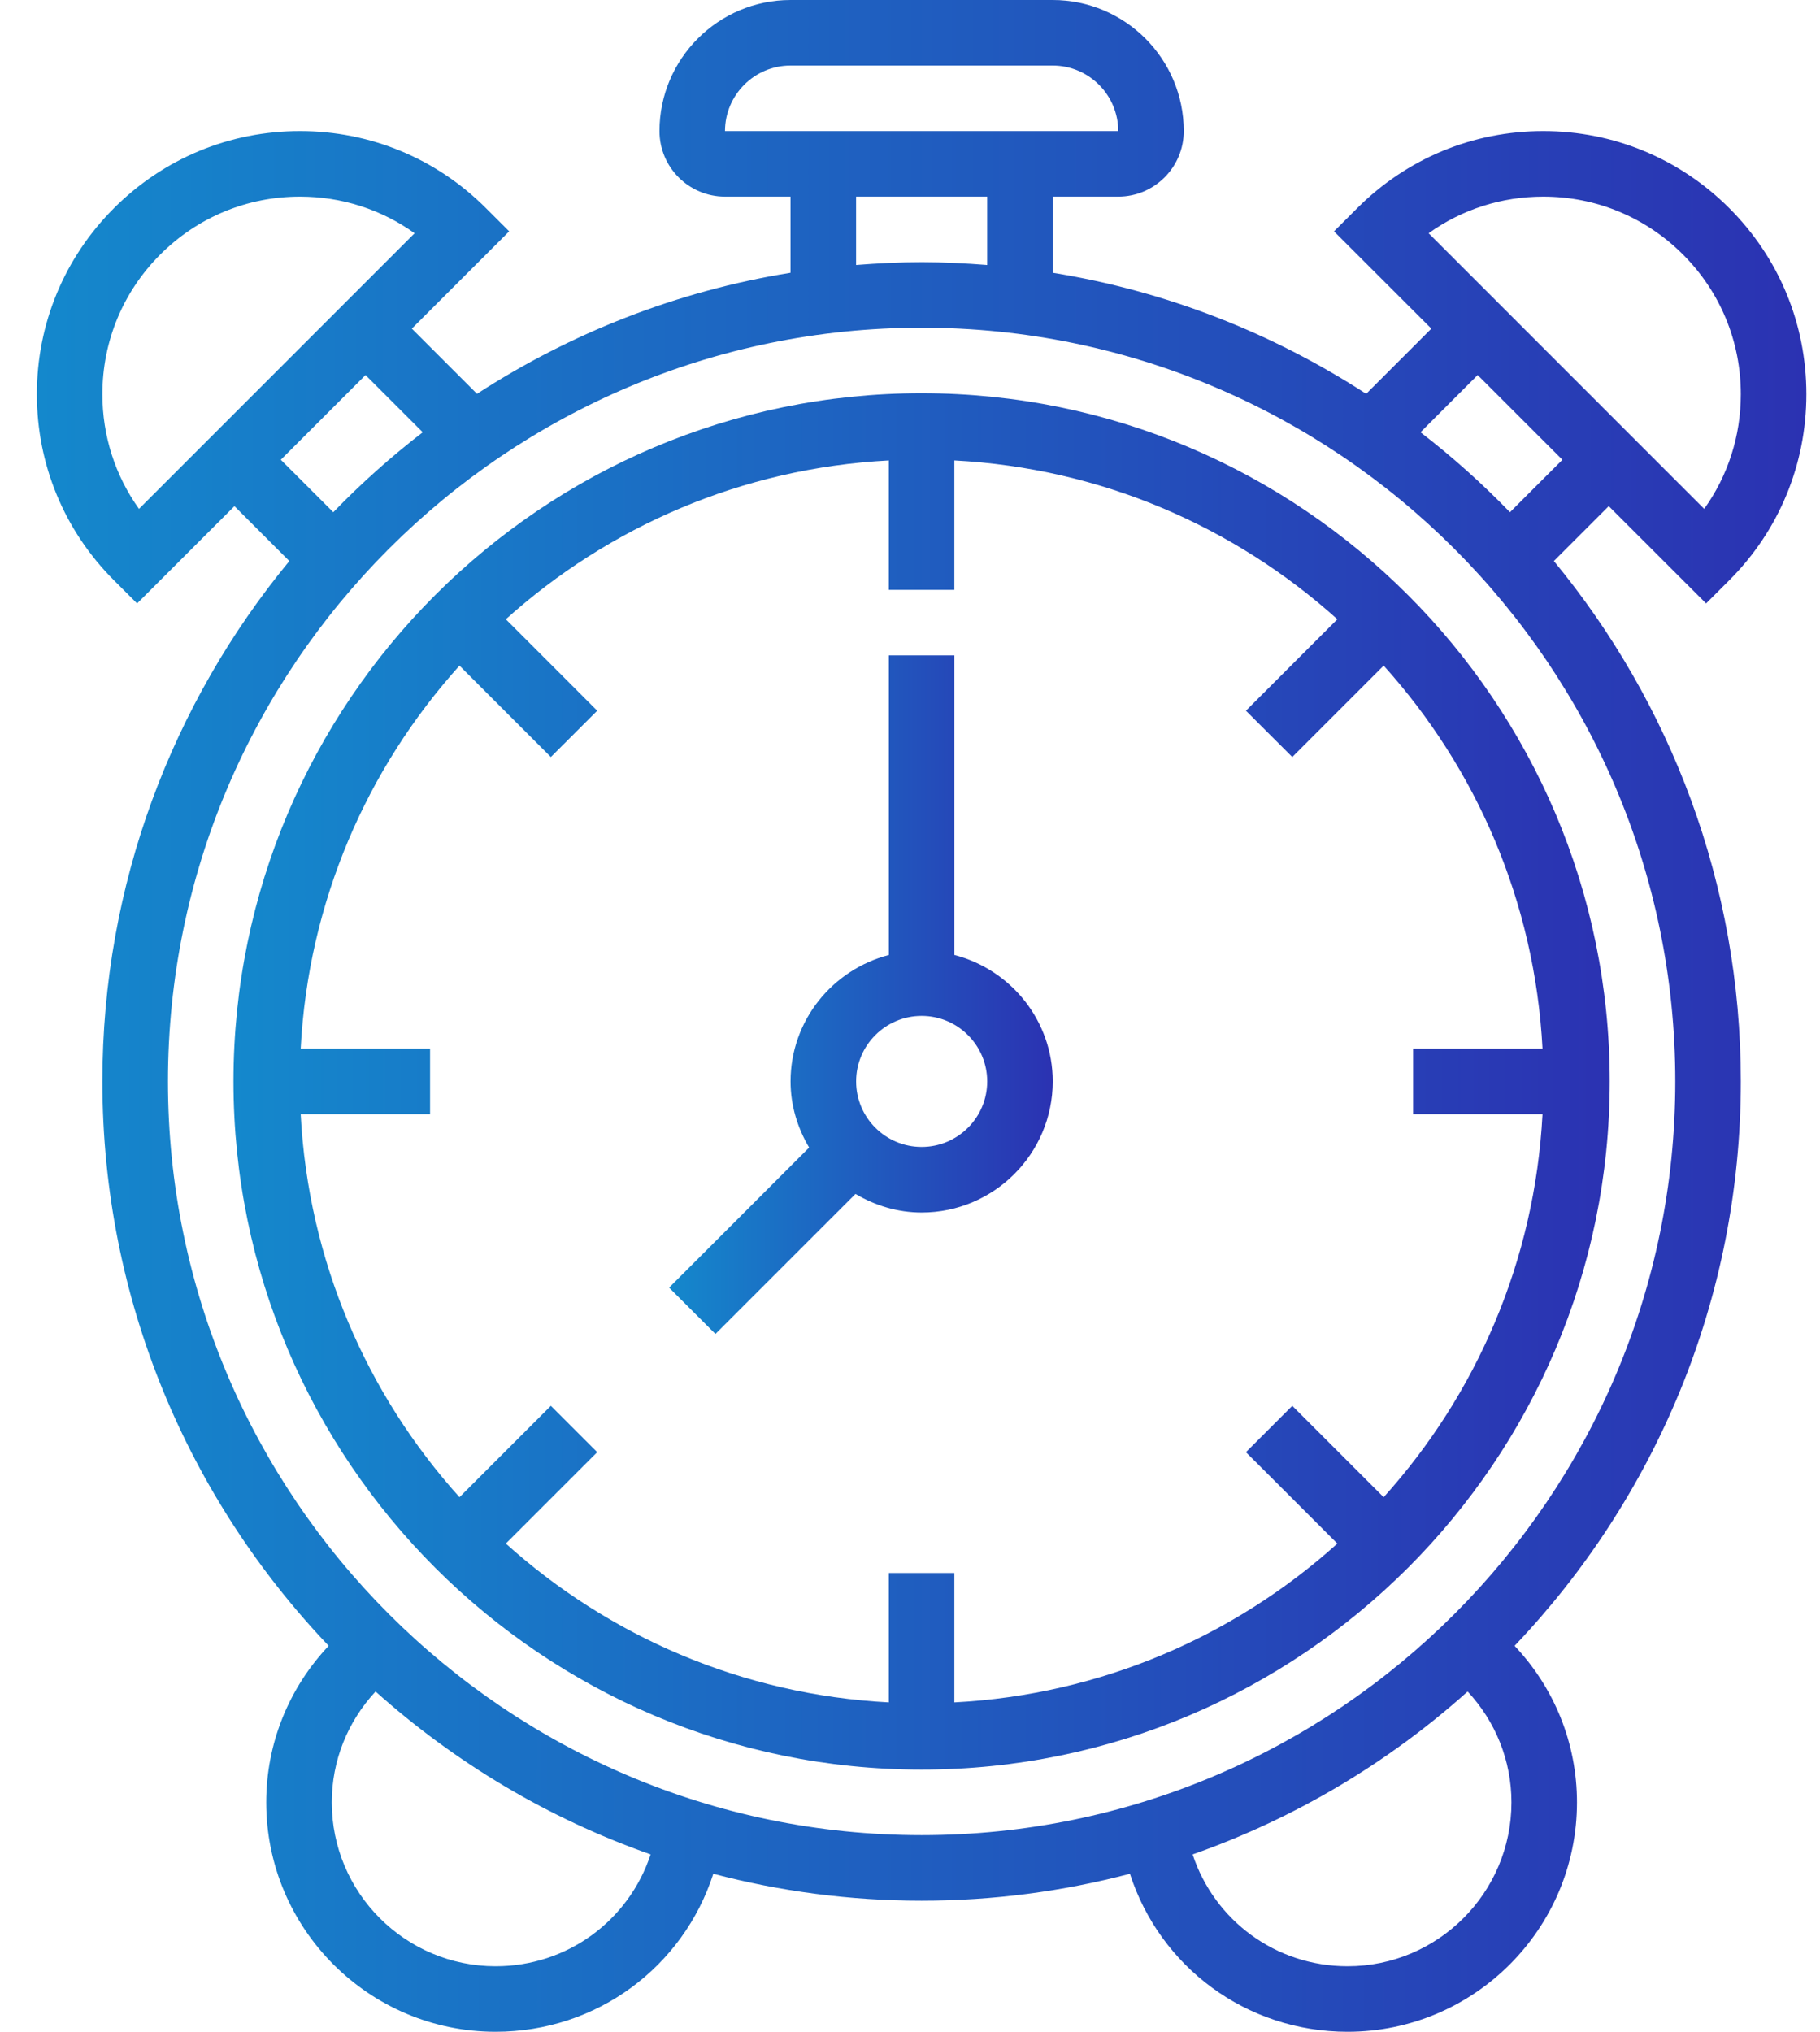
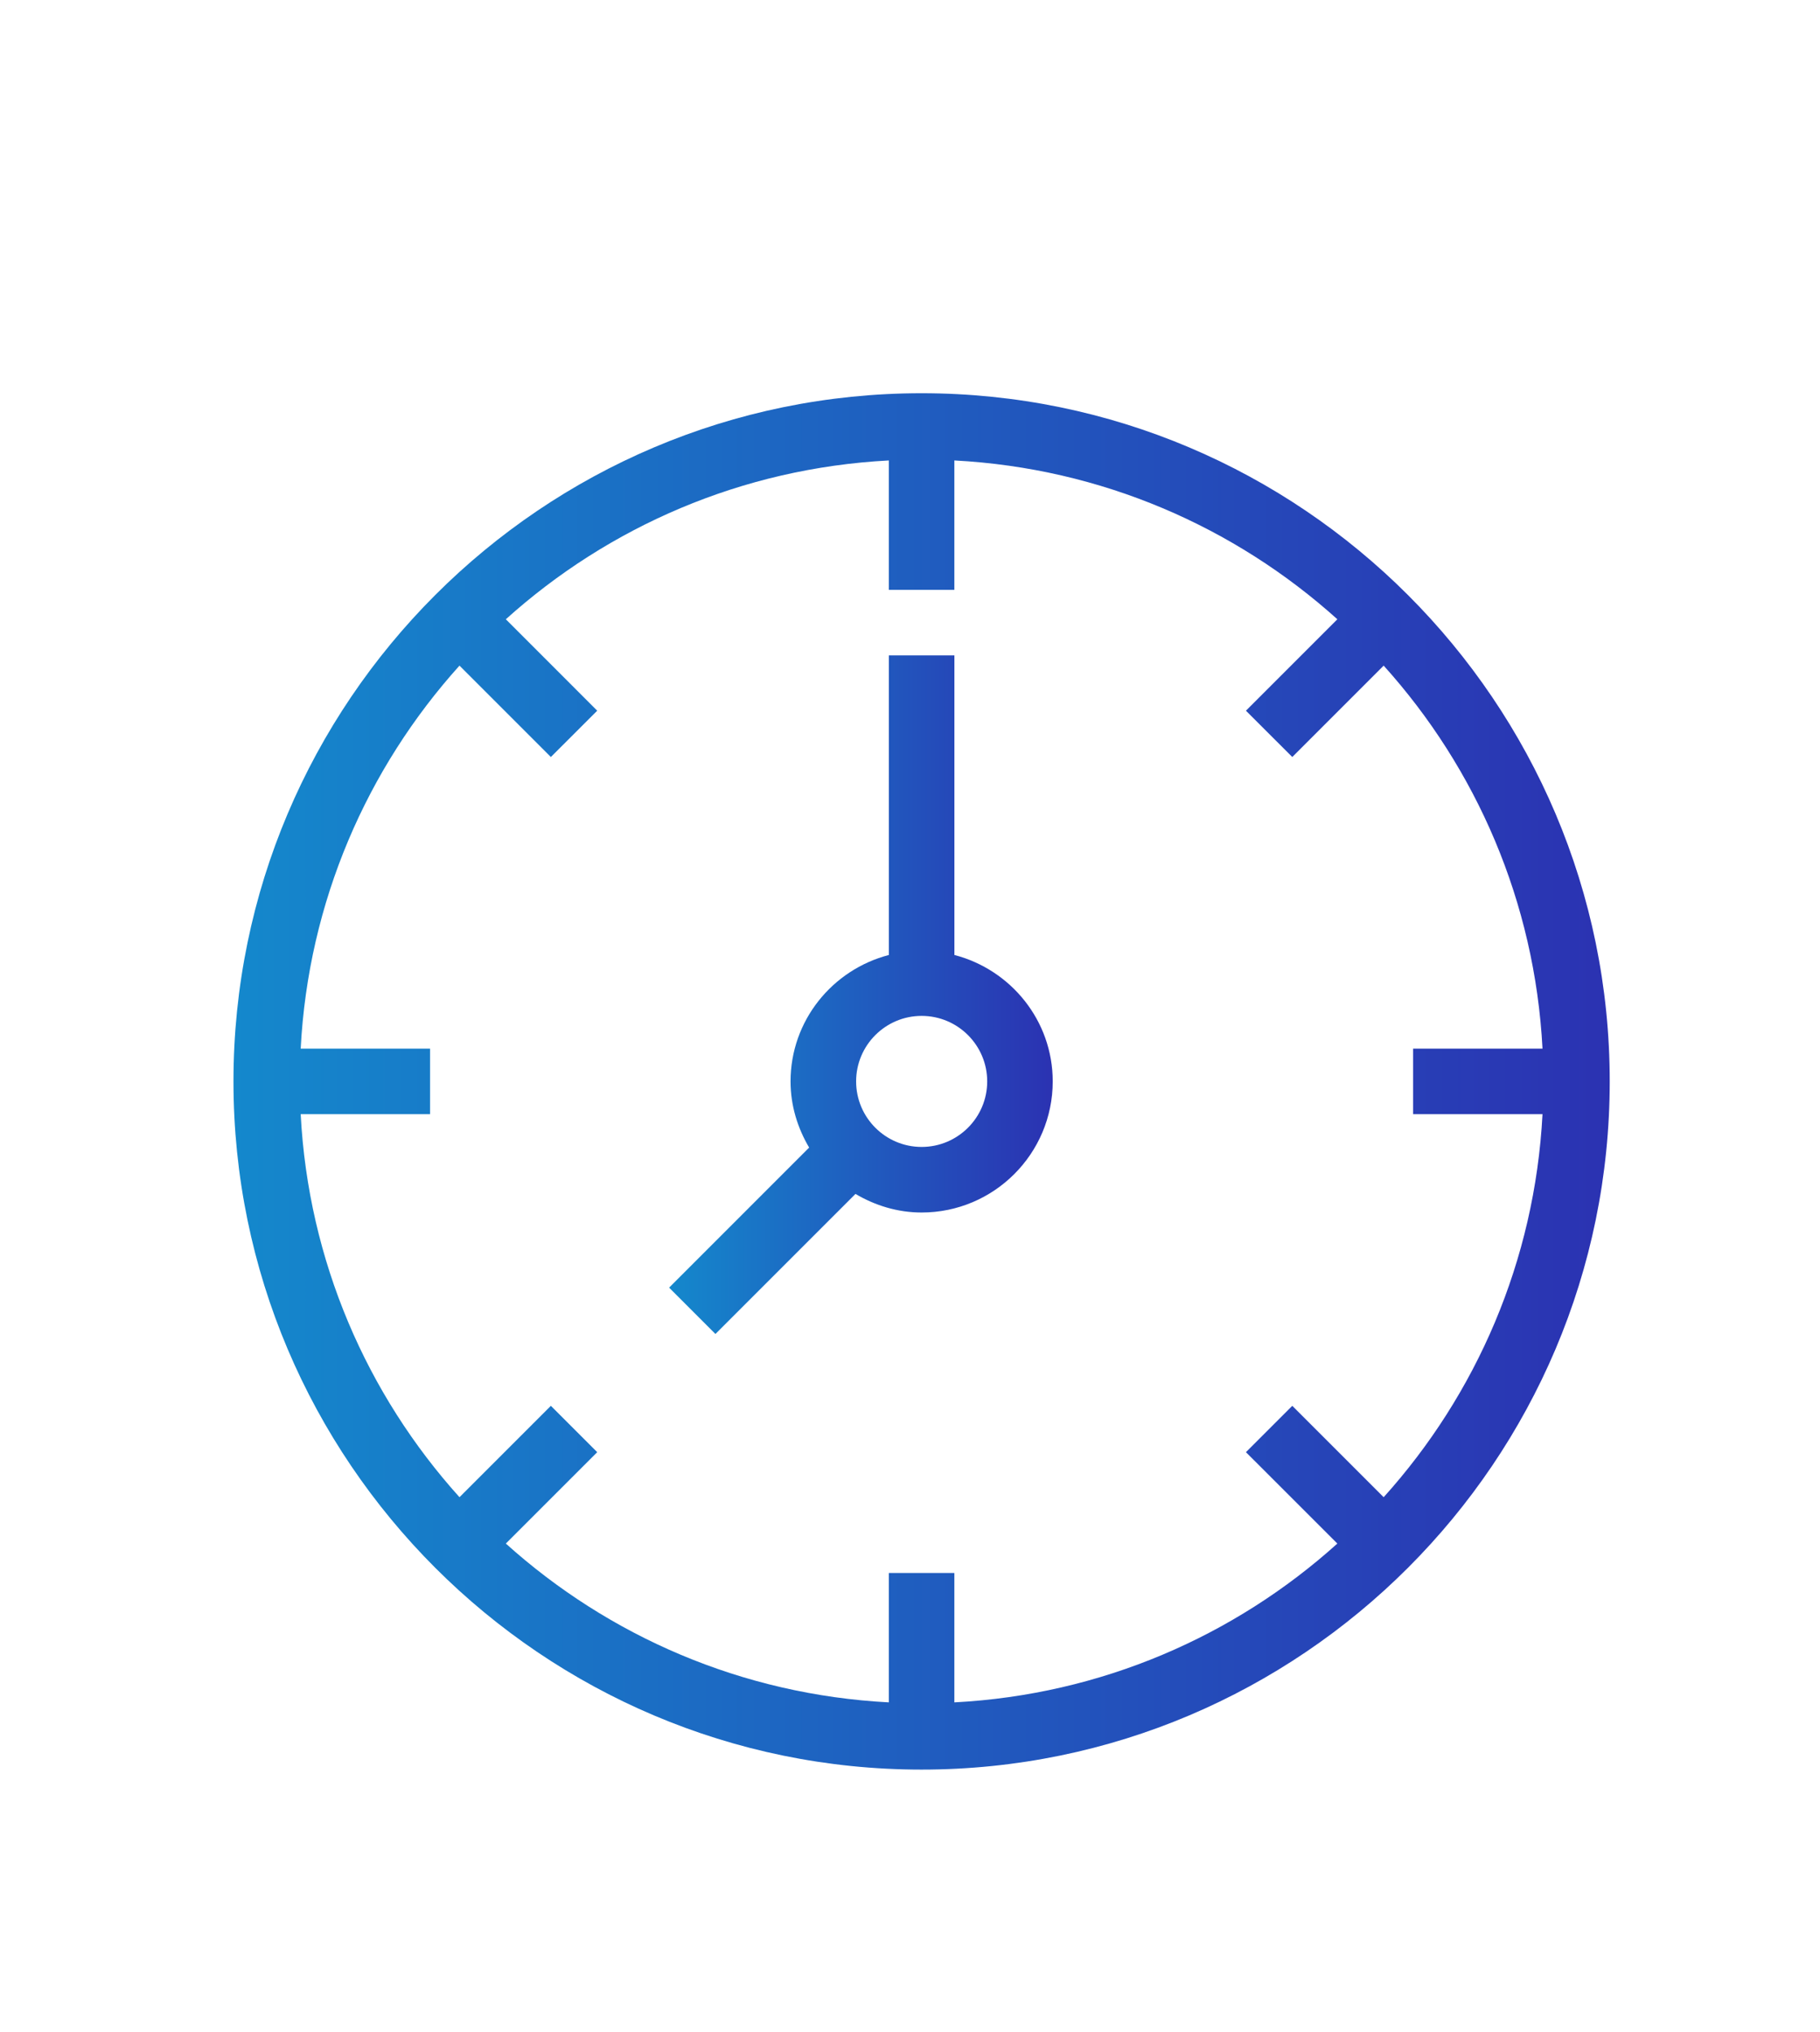
<svg xmlns="http://www.w3.org/2000/svg" width="43" height="48" viewBox="0 0 43 48" fill="none">
  <path d="M21.774 9.29C12.809 9.29 5.516 16.583 5.516 25.548C5.516 34.513 12.809 41.806 21.774 41.806C30.739 41.806 38.032 34.513 38.032 25.548C38.032 16.583 30.739 9.29 21.774 9.29ZM36.444 26.322C36.262 29.794 34.877 32.944 32.691 35.371L30.532 33.212L29.437 34.307L31.597 36.466C29.17 38.652 26.019 40.036 22.548 40.218V37.161H21V40.218C17.528 40.036 14.378 38.651 11.951 36.466L14.11 34.307L13.015 33.212L10.856 35.371C8.67 32.944 7.285 29.794 7.104 26.322H10.161V24.774H7.104C7.285 21.302 8.67 18.152 10.856 15.725L13.015 17.884L14.11 16.79L11.951 14.63C14.378 12.444 17.528 11.06 21 10.878V13.935H22.548V10.878C26.019 11.06 29.17 12.445 31.597 14.63L29.437 16.79L30.532 17.884L32.691 15.725C34.878 18.152 36.262 21.302 36.444 24.774H33.387V26.322H36.444Z" fill="url(#paint0_linear)" />
  <path d="M22.549 22.561V15.483H21.001V22.561C19.669 22.907 18.678 24.11 18.678 25.548C18.678 26.121 18.845 26.65 19.117 27.111L15.809 30.42L16.903 31.515L20.212 28.206C20.673 28.478 21.202 28.645 21.775 28.645C23.483 28.645 24.872 27.256 24.872 25.548C24.872 24.11 23.881 22.907 22.549 22.561ZM21.775 27.096C20.921 27.096 20.227 26.402 20.227 25.548C20.227 24.694 20.921 24 21.775 24C22.629 24 23.324 24.694 23.324 25.548C23.324 26.402 22.629 27.096 21.775 27.096Z" fill="url(#paint1_linear)" />
-   <path d="M36.712 13.254L38.009 11.957L40.309 14.256L40.856 13.709C42.031 12.534 42.678 10.973 42.678 9.313C42.678 7.652 42.031 6.091 40.857 4.918C39.682 3.744 38.121 3.097 36.462 3.097C34.801 3.097 33.24 3.743 32.066 4.918L31.518 5.465L33.818 7.764L32.278 9.304C30.075 7.875 27.566 6.879 24.871 6.444V4.645H26.419C27.273 4.645 27.968 3.951 27.968 3.097C27.968 1.389 26.579 0 24.871 0H18.677C16.97 0 15.581 1.389 15.581 3.097C15.581 3.951 16.275 4.645 17.129 4.645H18.677V6.444C15.983 6.879 13.473 7.875 11.27 9.304L9.73 7.764L12.03 5.465L11.482 4.918C10.309 3.743 8.748 3.097 7.087 3.097C5.426 3.097 3.866 3.743 2.692 4.918C1.518 6.092 0.871 7.653 0.871 9.313C0.871 10.973 1.518 12.534 2.692 13.709L3.239 14.256L5.539 11.957L6.836 13.254C4.079 16.599 2.419 20.884 2.419 25.548C2.419 30.713 4.456 35.408 7.765 38.882C6.824 39.88 6.29 41.185 6.29 42.581C6.29 45.569 8.721 48 11.71 48C14.098 48 16.14 46.472 16.853 44.267C18.425 44.681 20.074 44.903 21.774 44.903C23.474 44.903 25.123 44.681 26.696 44.267C27.409 46.472 29.45 48 31.839 48C34.827 48 37.258 45.569 37.258 42.581C37.258 41.185 36.725 39.88 35.784 38.882C39.092 35.408 41.129 30.713 41.129 25.548C41.129 20.884 39.47 16.599 36.712 13.254ZM36.462 4.645C37.708 4.645 38.881 5.131 39.762 6.012C40.644 6.894 41.129 8.066 41.129 9.313C41.129 10.297 40.827 11.236 40.264 12.022L33.753 5.51C34.538 4.948 35.476 4.645 36.462 4.645ZM34.912 8.86L36.914 10.862L35.675 12.101C35.017 11.422 34.311 10.79 33.561 10.212L34.912 8.86ZM18.677 1.548H24.871C25.725 1.548 26.419 2.243 26.42 3.097H17.129C17.129 2.243 17.824 1.548 18.677 1.548ZM20.226 4.645H23.323V6.261C22.811 6.221 22.296 6.194 21.774 6.194C21.253 6.194 20.738 6.221 20.226 6.261V4.645ZM2.419 9.313C2.419 8.066 2.905 6.893 3.787 6.012C4.669 5.131 5.841 4.645 7.087 4.645C8.072 4.645 9.01 4.948 9.796 5.51L3.284 12.022C2.722 11.237 2.419 10.298 2.419 9.313ZM6.634 10.862L8.636 8.86L9.988 10.212C9.238 10.79 8.531 11.422 7.874 12.101L6.634 10.862ZM11.71 46.452C9.575 46.452 7.839 44.715 7.839 42.581C7.839 41.594 8.213 40.672 8.873 39.961C10.748 41.64 12.95 42.959 15.372 43.81C14.855 45.372 13.406 46.452 11.71 46.452ZM3.968 25.548C3.968 15.73 11.956 7.742 21.774 7.742C31.593 7.742 39.581 15.73 39.581 25.548C39.581 35.367 31.593 43.355 21.774 43.355C11.956 43.355 3.968 35.367 3.968 25.548ZM31.839 46.452C30.143 46.452 28.693 45.372 28.177 43.81C30.599 42.959 32.801 41.641 34.675 39.961C35.336 40.672 35.71 41.594 35.71 42.581C35.71 44.715 33.973 46.452 31.839 46.452Z" fill="url(#paint2_linear)" />
  <defs>
    <linearGradient id="paint0_linear" x1="5.516" y1="25.548" x2="38.032" y2="25.548" gradientUnits="userSpaceOnUse">
      <stop stop-color="#1488CC" />
      <stop offset="1" stop-color="#2B32B2" />
    </linearGradient>
    <linearGradient id="paint1_linear" x1="15.809" y1="23.499" x2="24.872" y2="23.499" gradientUnits="userSpaceOnUse">
      <stop stop-color="#1488CC" />
      <stop offset="1" stop-color="#2B32B2" />
    </linearGradient>
    <linearGradient id="paint2_linear" x1="0.871" y1="24" x2="42.678" y2="24" gradientUnits="userSpaceOnUse">
      <stop stop-color="#1488CC" />
      <stop offset="1" stop-color="#2B32B2" />
    </linearGradient>
  </defs>
</svg>